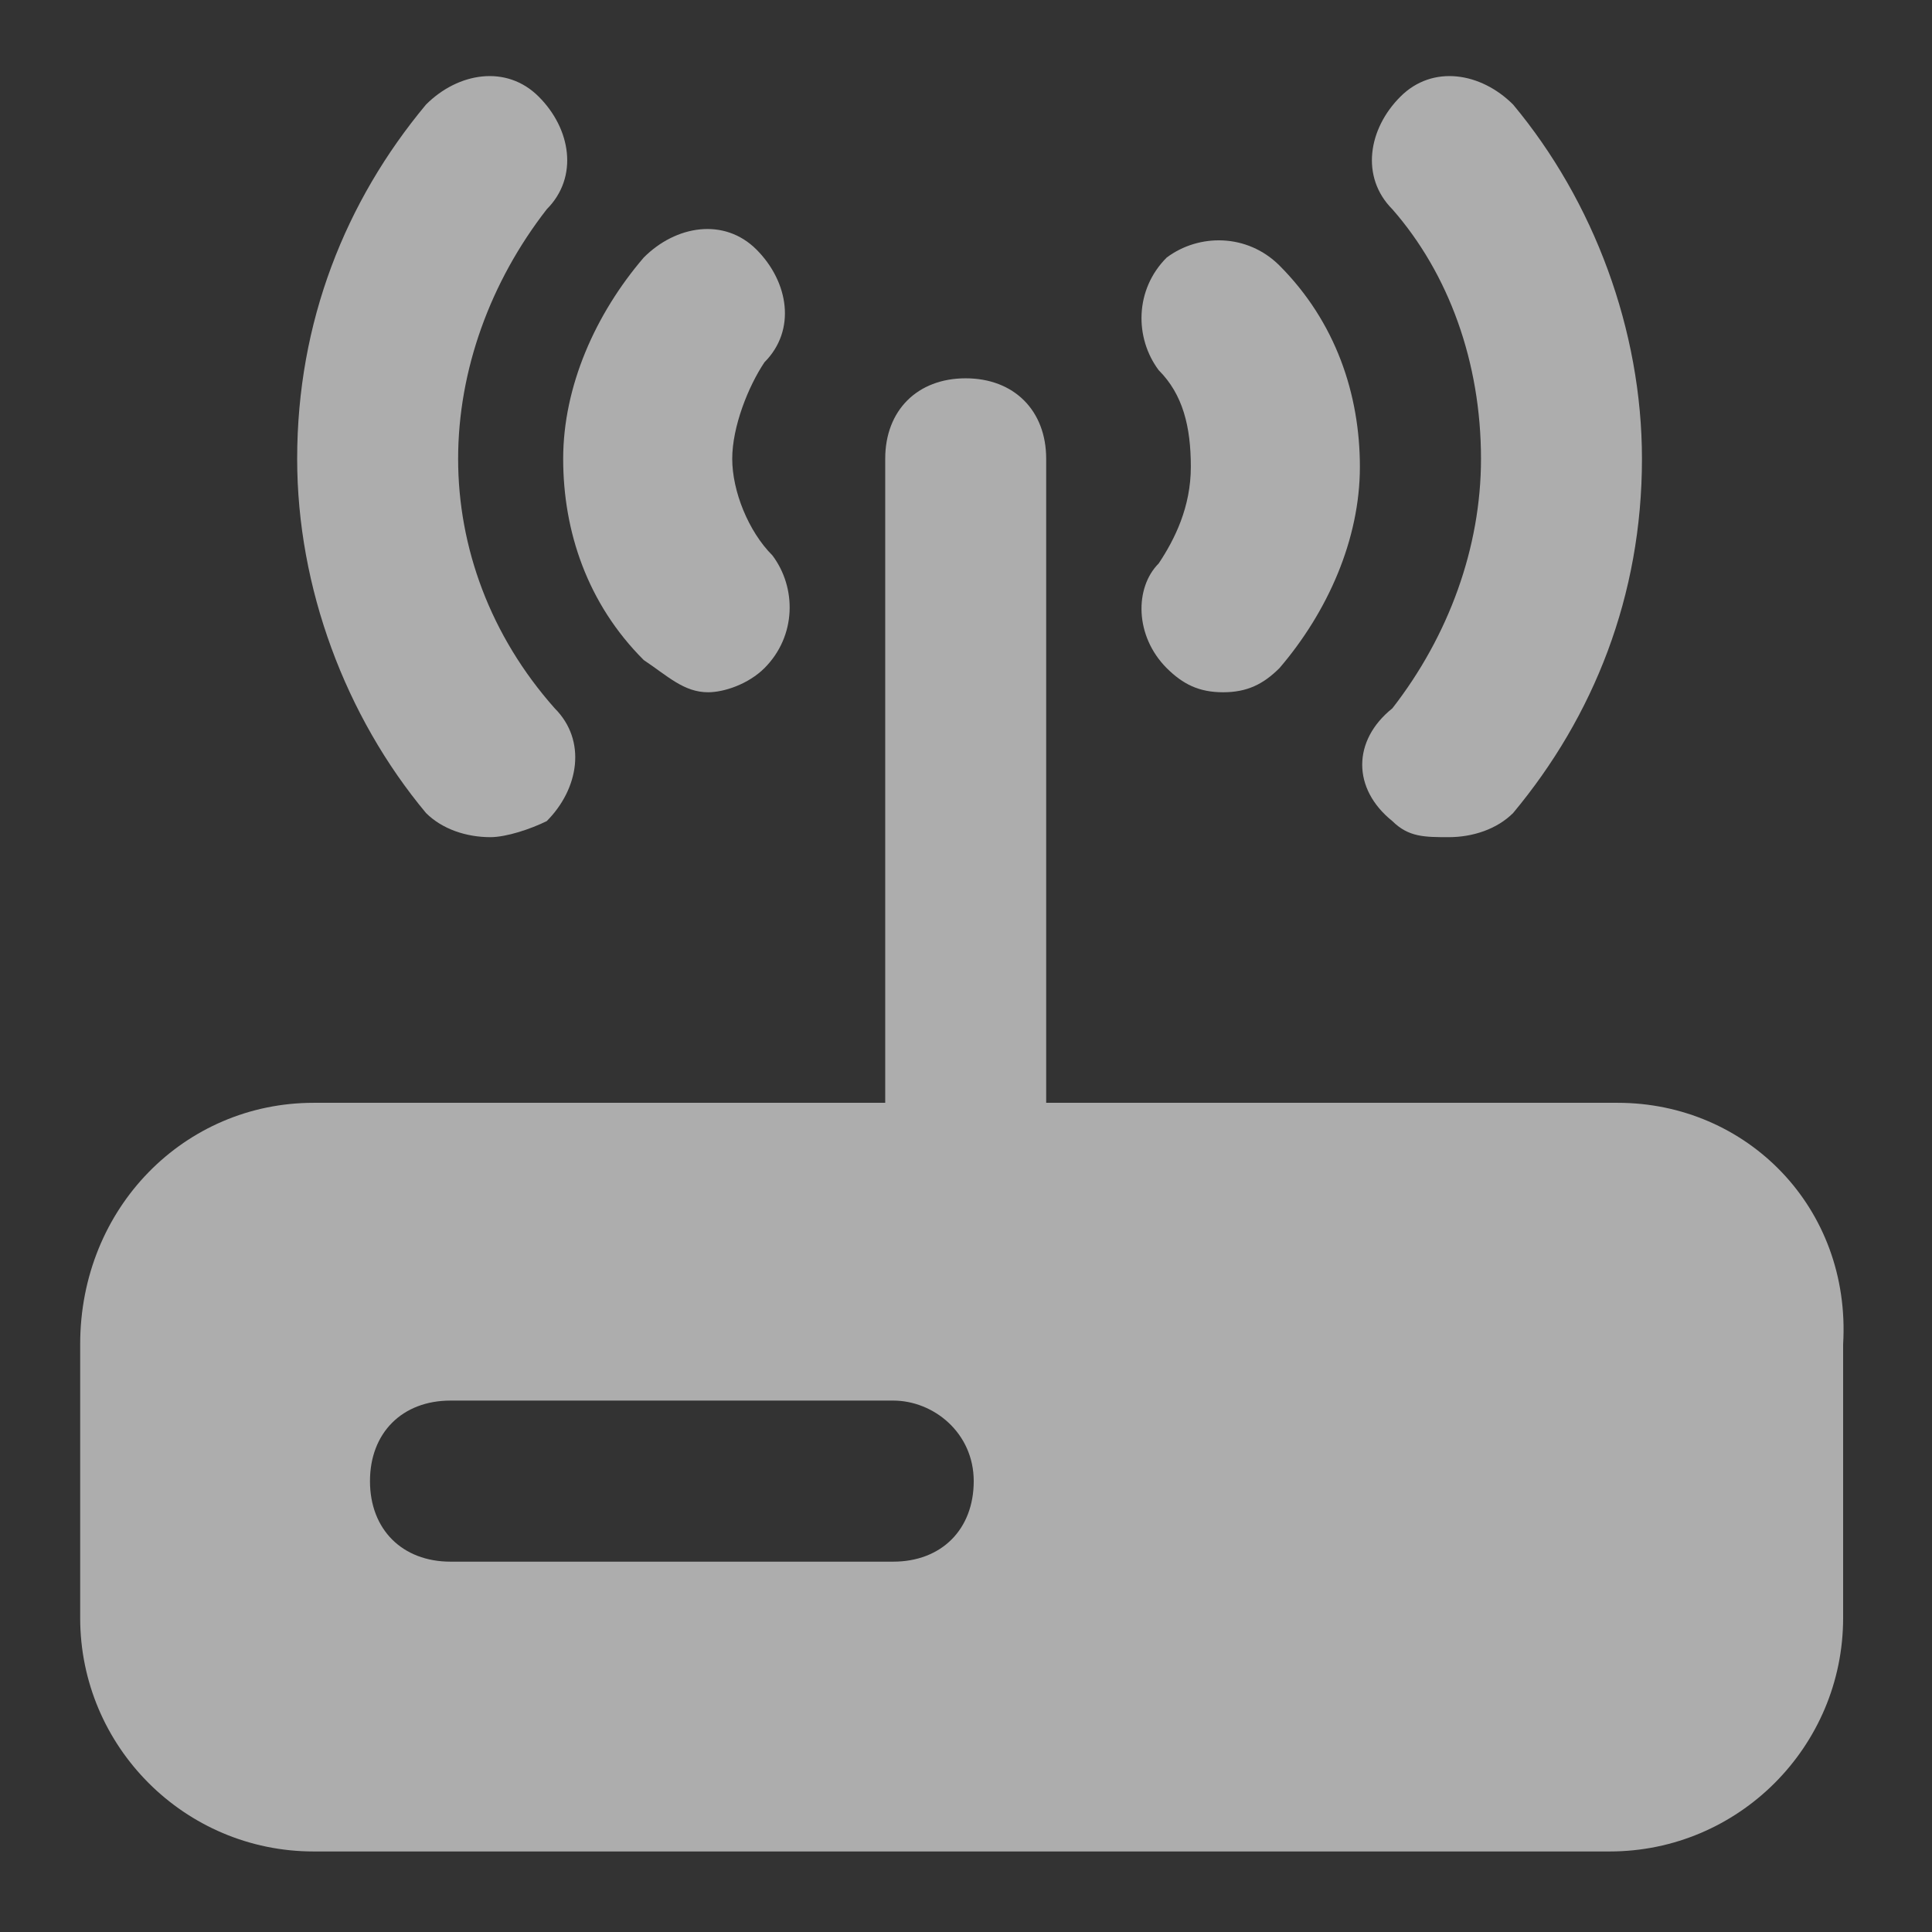
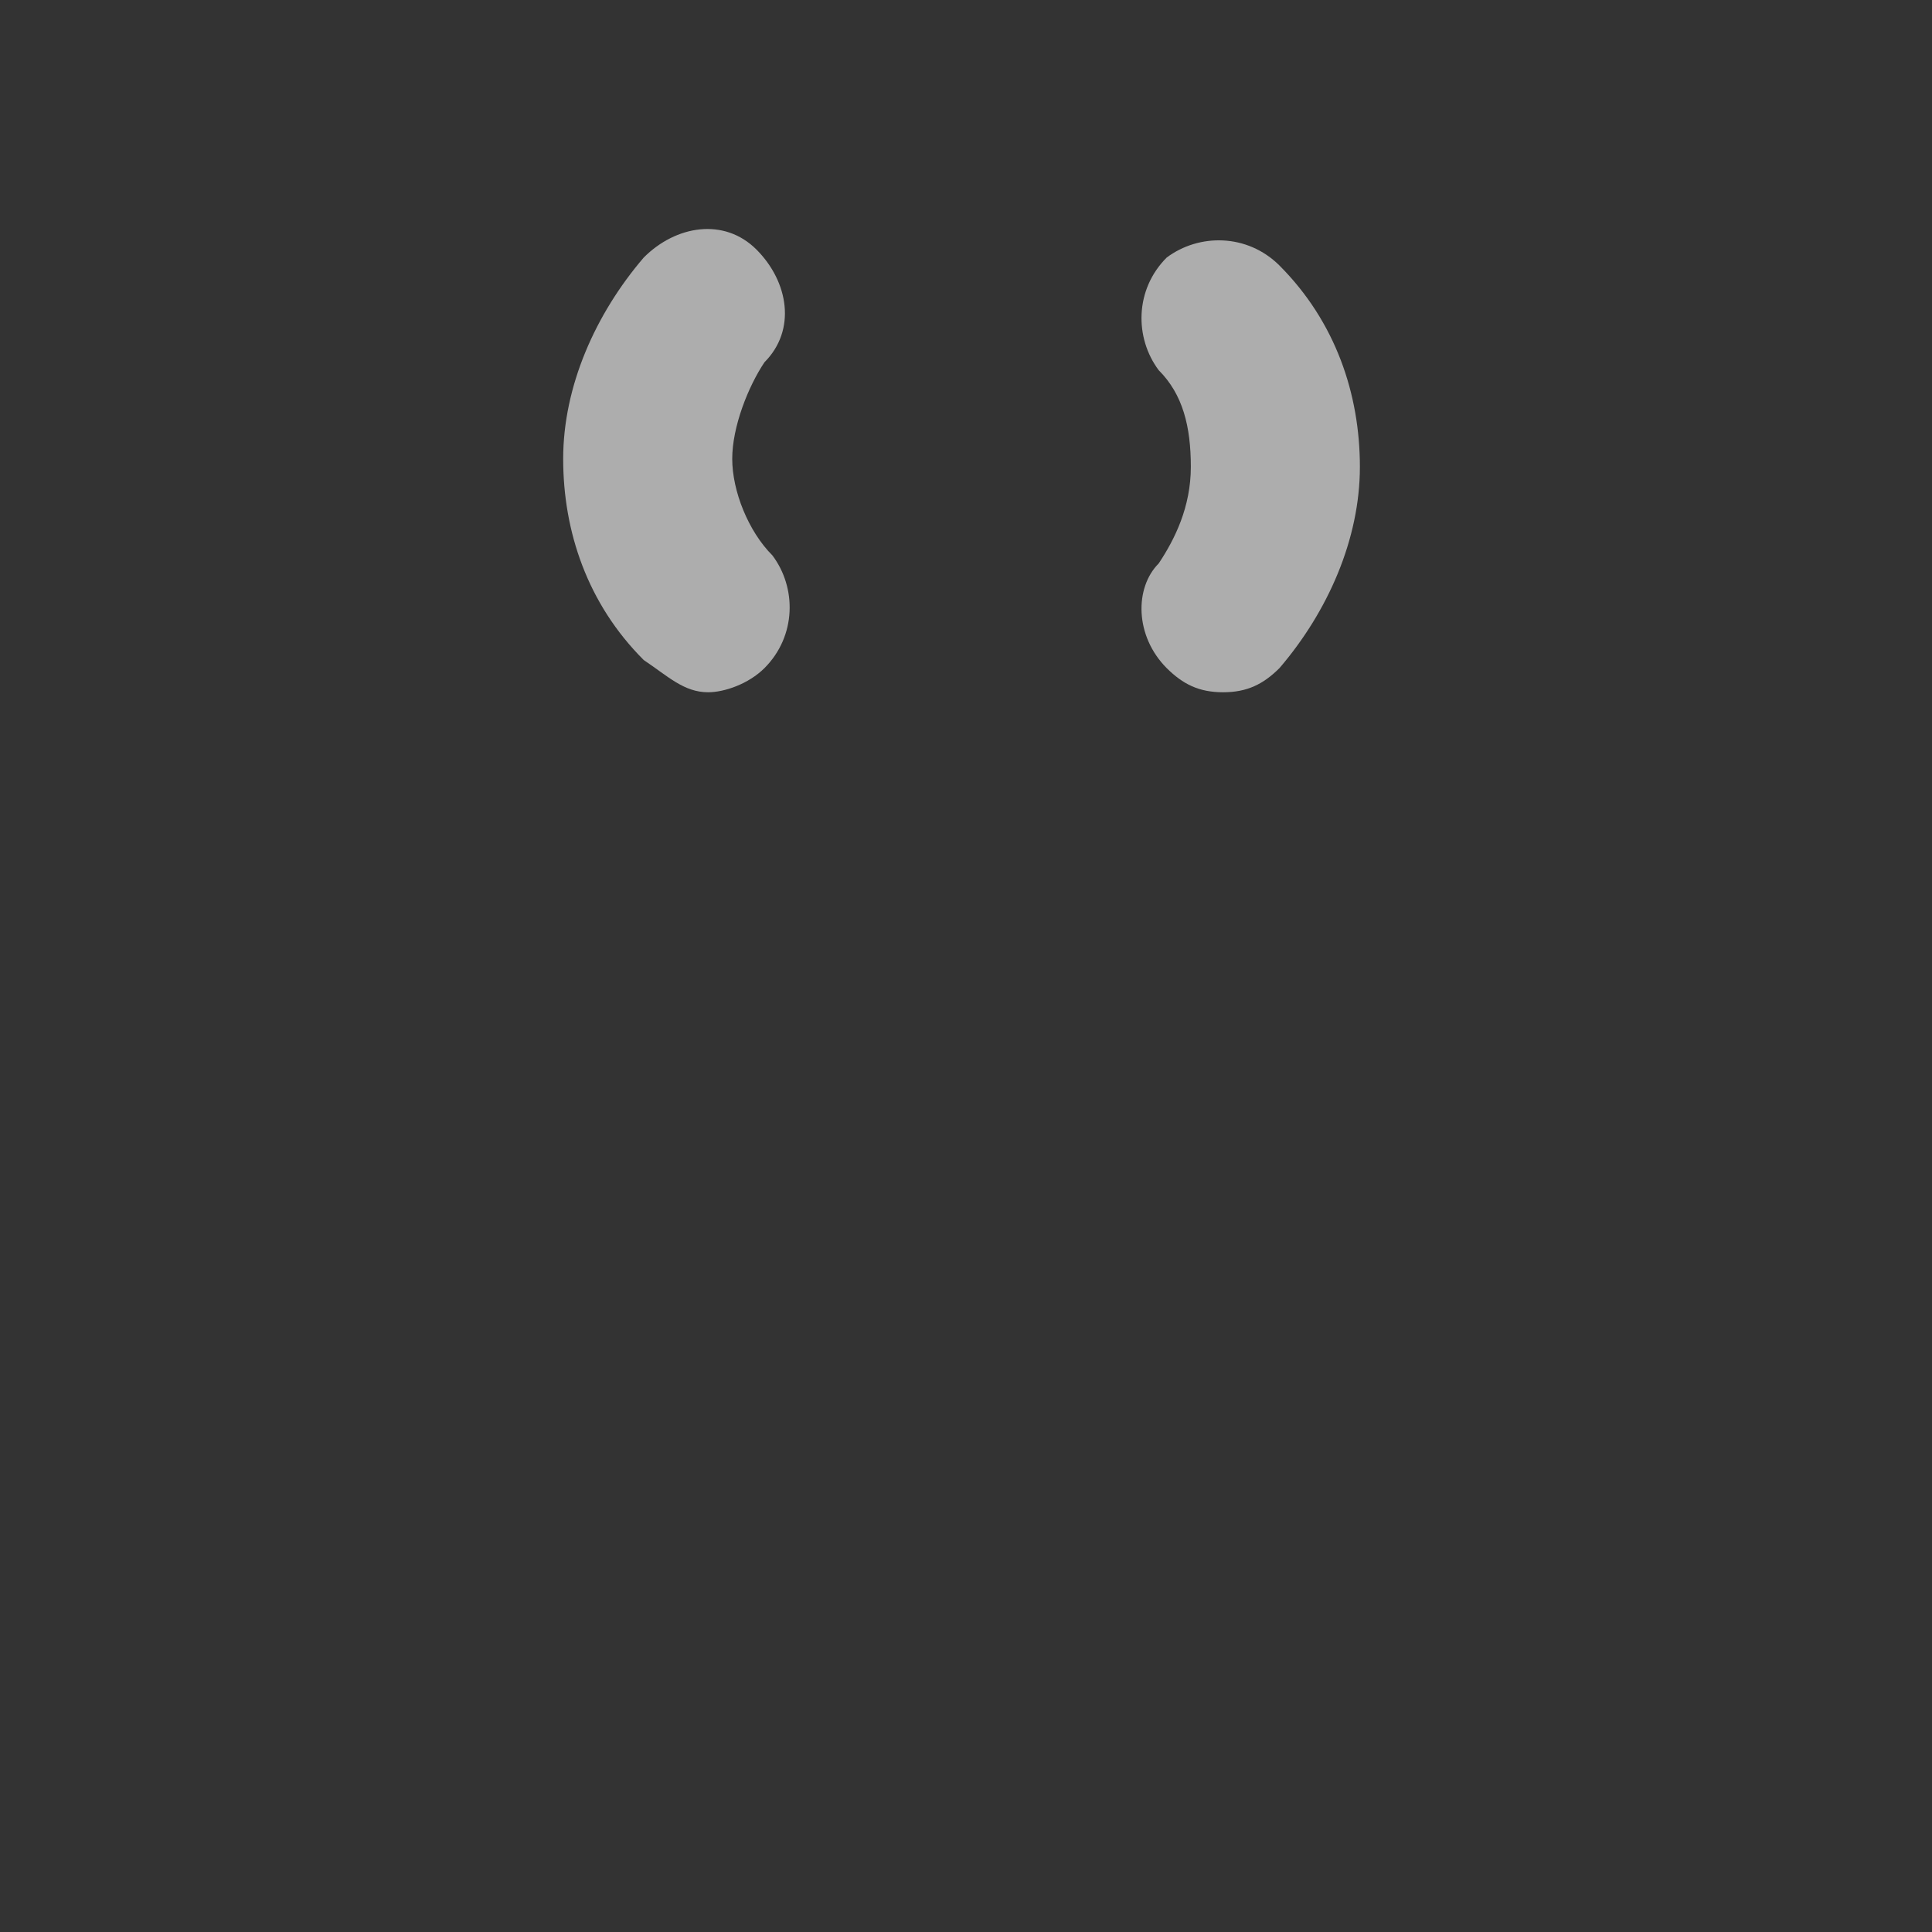
<svg xmlns="http://www.w3.org/2000/svg" width="16" height="16" viewBox="0 0 16 16" fill="none">
  <rect x="0" y="0" width="16" height="16" fill="#333333" stroke="none" />
  <g opacity="0.6" clip-path="url(#clip0_5751_5942)">
-     <path fill-rule="evenodd" clip-rule="evenodd" d="M8.664 9.133H13.397C14.464 9.133 15.331 9.999 15.264 11.133V13.399C15.264 14.466 14.397 15.333 13.331 15.333H2.597C1.531 15.333 0.664 14.466 0.664 13.399V11.133C0.664 9.999 1.531 9.133 2.597 9.133H7.331V3.799C7.331 3.399 7.597 3.133 7.997 3.133C8.397 3.133 8.664 3.399 8.664 3.799V9.133ZM3.731 11.599H7.397C7.731 11.599 8.064 11.866 8.064 12.266C8.064 12.666 7.797 12.933 7.397 12.933H3.731C3.331 12.933 3.064 12.666 3.064 12.266C3.064 11.866 3.331 11.599 3.731 11.599Z" fill="white" />
    <path d="M5.864 5.733C5.997 5.733 6.197 5.666 6.331 5.533C6.597 5.266 6.597 4.866 6.397 4.6C6.197 4.4 6.064 4.066 6.064 3.8C6.064 3.533 6.197 3.2 6.331 3C6.597 2.733 6.531 2.333 6.264 2.066C5.997 1.8 5.597 1.866 5.331 2.133C4.931 2.6 4.664 3.2 4.664 3.8C4.664 4.4 4.864 5 5.331 5.466C5.531 5.6 5.664 5.733 5.864 5.733Z" fill="white" />
-     <path d="M4.061 6.933C4.194 6.933 4.394 6.866 4.528 6.8C4.794 6.533 4.861 6.133 4.594 5.866C4.061 5.266 3.794 4.533 3.794 3.8C3.794 3.066 4.061 2.333 4.528 1.733C4.794 1.466 4.728 1.066 4.461 0.8C4.194 0.533 3.794 0.6 3.528 0.866C2.861 1.666 2.461 2.666 2.461 3.8C2.461 4.866 2.861 5.933 3.528 6.733C3.661 6.866 3.861 6.933 4.061 6.933Z" fill="white" />
    <path d="M9.662 5.533C9.796 5.666 9.929 5.733 10.129 5.733C10.329 5.733 10.462 5.666 10.596 5.533C10.996 5.066 11.262 4.466 11.262 3.866C11.262 3.266 11.062 2.666 10.596 2.199C10.329 1.933 9.929 1.933 9.662 2.133C9.396 2.399 9.396 2.799 9.596 3.066C9.796 3.266 9.862 3.533 9.862 3.866C9.862 4.199 9.729 4.466 9.596 4.666C9.396 4.866 9.396 5.266 9.662 5.533Z" fill="white" />
-     <path d="M11.531 6.8C11.665 6.933 11.798 6.933 11.998 6.933C12.198 6.933 12.398 6.866 12.531 6.733C13.198 5.933 13.598 4.933 13.598 3.8C13.598 2.733 13.198 1.666 12.531 0.866C12.265 0.6 11.865 0.533 11.598 0.8C11.331 1.066 11.265 1.466 11.531 1.733C11.998 2.266 12.265 3 12.265 3.8C12.265 4.533 11.998 5.266 11.531 5.866C11.198 6.133 11.198 6.533 11.531 6.8Z" fill="white" />
  </g>
  <defs>
    <clipPath id="clip0_5751_5942">
      <rect width="16" height="16" fill="white" />
    </clipPath>
  </defs>
</svg>